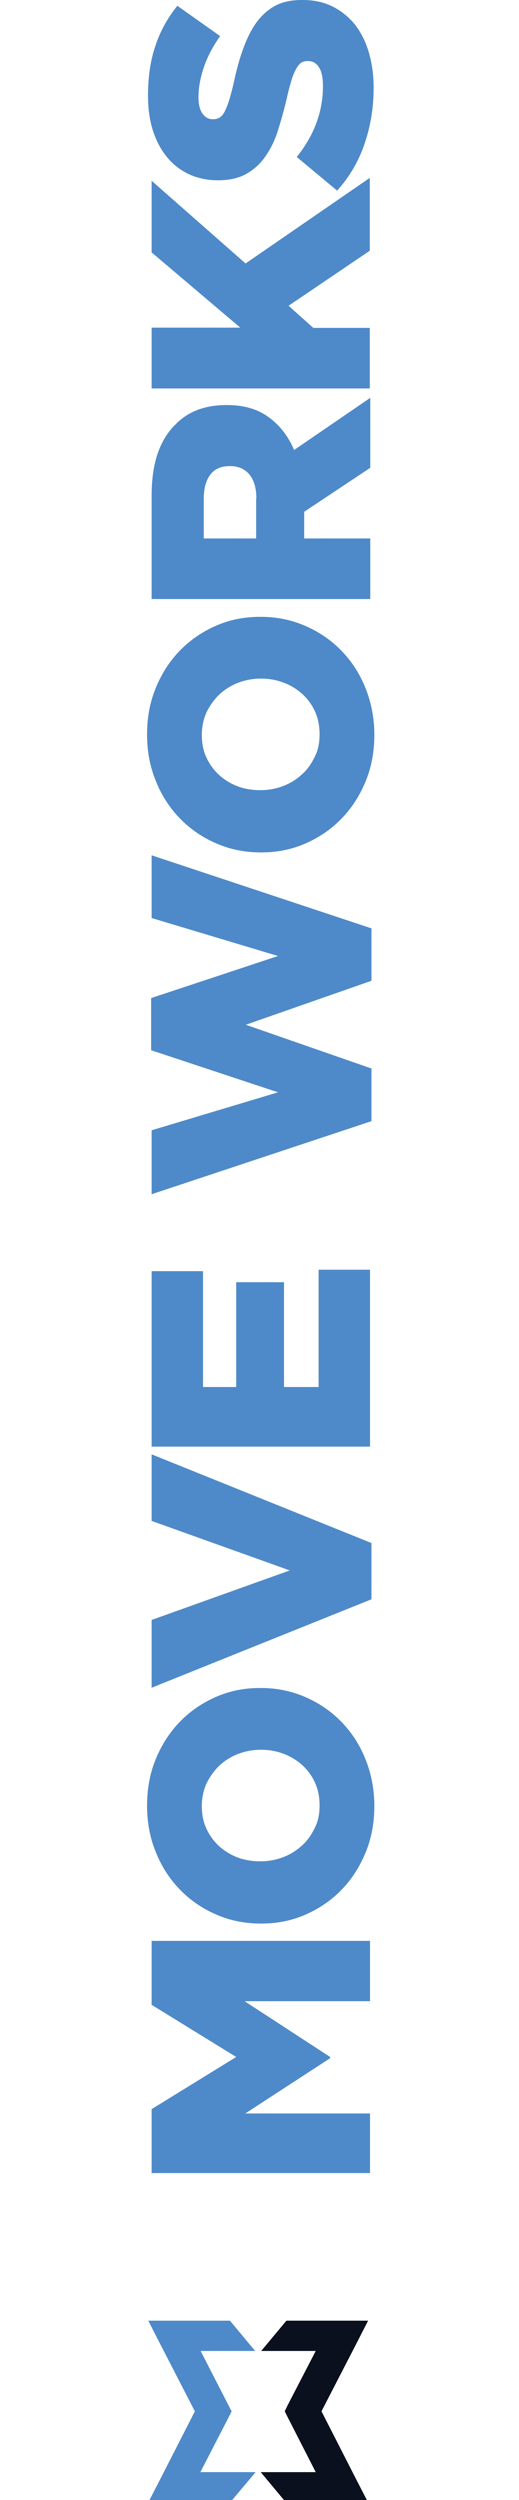
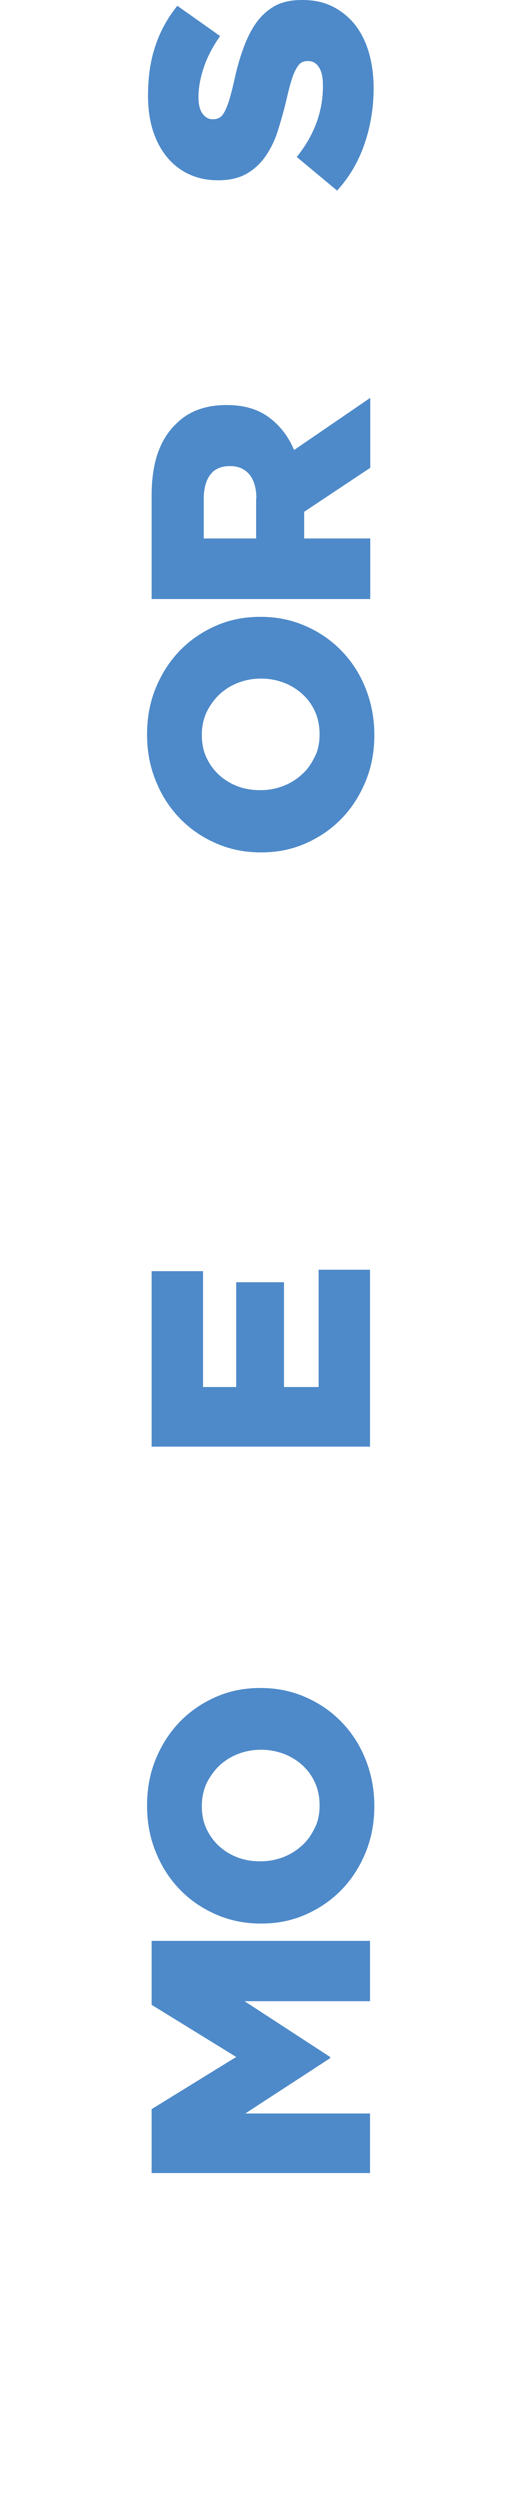
<svg xmlns="http://www.w3.org/2000/svg" version="1.1" id="Ebene_1" x="0px" y="0px" viewBox="0 0 216 1040" style="enable-background:new 0 0 216 1040;" xml:space="preserve">
  <style type="text/css">
	.st0{fill-rule:evenodd;clip-rule:evenodd;fill:#0B101E;}
	.st1{fill-rule:evenodd;clip-rule:evenodd;fill:#4E8AC9;}
	.st2{fill:#4E8AC9;}
</style>
-   <polygon class="st0" points="119,1041 142.3,1041 148.8,1041 153.2,1041 148.6,1032.1 133.8,1003.1 148.6,974.4 153.2,965.4   142.3,965.4 119.2,965.4 108.7,978 131.4,978 119.8,1000.4 118.5,1003.1 119.8,1005.7 131.4,1028.4 108.5,1028.4 " />
-   <polygon class="st1" points="95.8,1041 72.6,1041 66.1,1041 61.7,1041 66.3,1032.1 81.1,1003.1 66.3,974.4 61.7,965.4 72.6,965.4   95.7,965.4 106.2,978 83.5,978 95,1000.4 96.4,1003.1 95.1,1005.7 83.4,1028.4 106.4,1028.4 " />
  <g>
    <path class="st2" d="M63.1,904v-26.6l35.2-21.7L63.1,834v-26.6h90.9v25.1h-52.2l35.6,23.2v0.5l-35.3,23h51.9V904H63.1z" />
    <path class="st2" d="M155.8,751.3c0,7-1.2,13.5-3.7,19.5c-2.5,6-5.8,11.1-10.1,15.5c-4.2,4.3-9.2,7.7-14.9,10.2   c-5.7,2.5-11.8,3.7-18.3,3.7h-0.3c-6.5,0-12.6-1.2-18.4-3.7c-5.8-2.5-10.8-5.9-15.1-10.3c-4.3-4.4-7.7-9.6-10.1-15.6   c-2.5-6-3.7-12.5-3.7-19.5c0-7,1.2-13.5,3.7-19.5c2.5-6,5.8-11.1,10.1-15.5c4.2-4.3,9.2-7.7,14.9-10.2c5.7-2.5,11.8-3.7,18.3-3.7   h0.3c6.5,0,12.6,1.2,18.4,3.7c5.8,2.5,10.8,5.9,15.1,10.3c4.3,4.4,7.7,9.6,10.1,15.6S155.8,744.3,155.8,751.3z M133,751.1   c0-3.5-0.6-6.6-1.9-9.5c-1.3-2.9-3.1-5.3-5.3-7.3c-2.2-2-4.8-3.6-7.7-4.7c-2.9-1.1-6.1-1.7-9.3-1.7h-0.3c-3.3,0-6.4,0.6-9.3,1.7   c-2.9,1.1-5.5,2.7-7.8,4.8c-2.2,2.1-4,4.6-5.4,7.4c-1.3,2.9-2,6-2,9.5c0,3.5,0.6,6.6,1.9,9.4c1.3,2.8,3.1,5.3,5.3,7.3   c2.2,2,4.8,3.6,7.7,4.7c2.9,1.1,6.1,1.6,9.3,1.6h0.3c3.3,0,6.4-0.6,9.3-1.7c2.9-1.1,5.5-2.7,7.8-4.8c2.3-2,4-4.5,5.4-7.4   C132.4,757.7,133,754.6,133,751.1z" />
-     <path class="st2" d="M63.1,702.1v-28.2l57.5-20.6l-57.5-20.6V605l91.5,36.9v23.4L63.1,702.1z" />
    <path class="st2" d="M63.1,601.8v-73h21.4V577h13.8v-43.6h19.9V577h14.4v-48.8h21.4v73.6H63.1z" />
-     <path class="st2" d="M63.1,496.8v-26.6l52.6-15.8l-52.8-17.5v-21.7l52.8-17.5l-52.6-15.8v-26.1l91.5,30.4V408l-52.3,18.3l52.3,18.2   v21.9L63.1,496.8z" />
    <path class="st2" d="M155.8,305.7c0,7-1.2,13.5-3.7,19.5c-2.5,6-5.8,11.1-10.1,15.5c-4.2,4.3-9.2,7.7-14.9,10.2   c-5.7,2.5-11.8,3.7-18.3,3.7h-0.3c-6.5,0-12.6-1.2-18.4-3.7c-5.8-2.5-10.8-5.9-15.1-10.3c-4.3-4.4-7.7-9.6-10.1-15.6   c-2.5-6-3.7-12.5-3.7-19.5s1.2-13.5,3.7-19.5c2.5-6,5.8-11.1,10.1-15.5c4.2-4.3,9.2-7.7,14.9-10.2c5.7-2.5,11.8-3.7,18.3-3.7h0.3   c6.5,0,12.6,1.2,18.4,3.7c5.8,2.5,10.8,5.9,15.1,10.3c4.3,4.4,7.7,9.6,10.1,15.6C154.5,292.2,155.8,298.7,155.8,305.7z M133,305.5   c0-3.5-0.6-6.6-1.9-9.5c-1.3-2.9-3.1-5.3-5.3-7.3c-2.2-2-4.8-3.6-7.7-4.7c-2.9-1.1-6.1-1.7-9.3-1.7h-0.3c-3.3,0-6.4,0.6-9.3,1.7   c-2.9,1.1-5.5,2.7-7.8,4.8c-2.2,2.1-4,4.6-5.4,7.4c-1.3,2.9-2,6-2,9.5c0,3.5,0.6,6.6,1.9,9.4c1.3,2.8,3.1,5.3,5.3,7.3   c2.2,2,4.8,3.6,7.7,4.7c2.9,1.1,6.1,1.6,9.3,1.6h0.3c3.3,0,6.4-0.6,9.3-1.7c2.9-1.1,5.5-2.7,7.8-4.8c2.3-2,4-4.5,5.4-7.4   C132.4,312.1,133,308.9,133,305.5z" />
    <path class="st2" d="M63.1,249.2v-43c0-7,0.9-12.9,2.6-17.8c1.7-4.8,4.2-8.8,7.3-11.8c5.2-5.4,12.3-8.1,21.2-8.1h0.3   c7,0,12.8,1.7,17.4,5.1c4.6,3.4,8.1,7.9,10.5,13.6l31.7-21.7v29.1l-27.5,18.3v0.3V224h27.5v25.2H63.1z M106.7,207.4   c0-4.3-1-7.7-2.9-10c-1.9-2.3-4.6-3.5-7.9-3.5h-0.3c-3.6,0-6.3,1.2-8.1,3.6c-1.8,2.4-2.7,5.8-2.7,10V224h21.8V207.4z" />
-     <path class="st2" d="M63.1,161.5v-25.2h36.9L63.1,105V75.2l39.1,34.4L153.9,74v30.3l-33.8,22.9l10.3,9.2h23.5v25.2H63.1z" />
    <path class="st2" d="M155.5,36.7c0,8.1-1.3,15.9-3.8,23.2c-2.5,7.3-6.3,13.8-11.4,19.4l-16.8-14c7.3-9.1,10.9-18.9,10.9-29.5   c0-3.4-0.5-6-1.6-7.7c-1.1-1.8-2.6-2.7-4.6-2.7H128c-0.9,0-1.8,0.2-2.5,0.6s-1.4,1.2-2.1,2.4c-0.7,1.2-1.4,2.7-2,4.7   c-0.6,1.9-1.3,4.5-2,7.6c-1.1,4.8-2.4,9.3-3.7,13.5c-1.3,4.2-3.1,7.8-5.2,10.8c-2.1,3.1-4.8,5.5-7.9,7.3c-3.2,1.8-7.1,2.7-11.7,2.7   h-0.3c-4.2,0-8.1-0.8-11.7-2.4c-3.5-1.6-6.6-3.9-9.2-7c-2.6-3.1-4.6-6.8-6-11.1c-1.4-4.3-2.1-9.2-2.1-14.7c0-7.8,1-14.7,3.1-20.8   c2-6.1,5.1-11.6,9.1-16.6l17.8,12.6c-2.9,4.2-5.2,8.4-6.7,12.8c-1.5,4.4-2.3,8.6-2.3,12.7c0,3,0.6,5.3,1.7,6.8   c1.1,1.5,2.5,2.3,4.1,2.3h0.3c1,0,1.9-0.2,2.7-0.7c0.8-0.5,1.5-1.3,2.1-2.5c0.6-1.2,1.3-2.8,1.9-4.8c0.6-2,1.3-4.6,2-7.7   c1.1-5.2,2.4-9.9,4-14.1c1.5-4.2,3.4-7.8,5.5-10.7c2.2-2.9,4.8-5.2,7.8-6.8c3.1-1.6,6.7-2.3,11-2.3h0.3c4.7,0,8.8,0.9,12.4,2.7   c3.6,1.8,6.7,4.3,9.3,7.5c2.5,3.2,4.5,7.1,5.8,11.6C154.8,26.2,155.5,31.2,155.5,36.7z" />
  </g>
</svg>